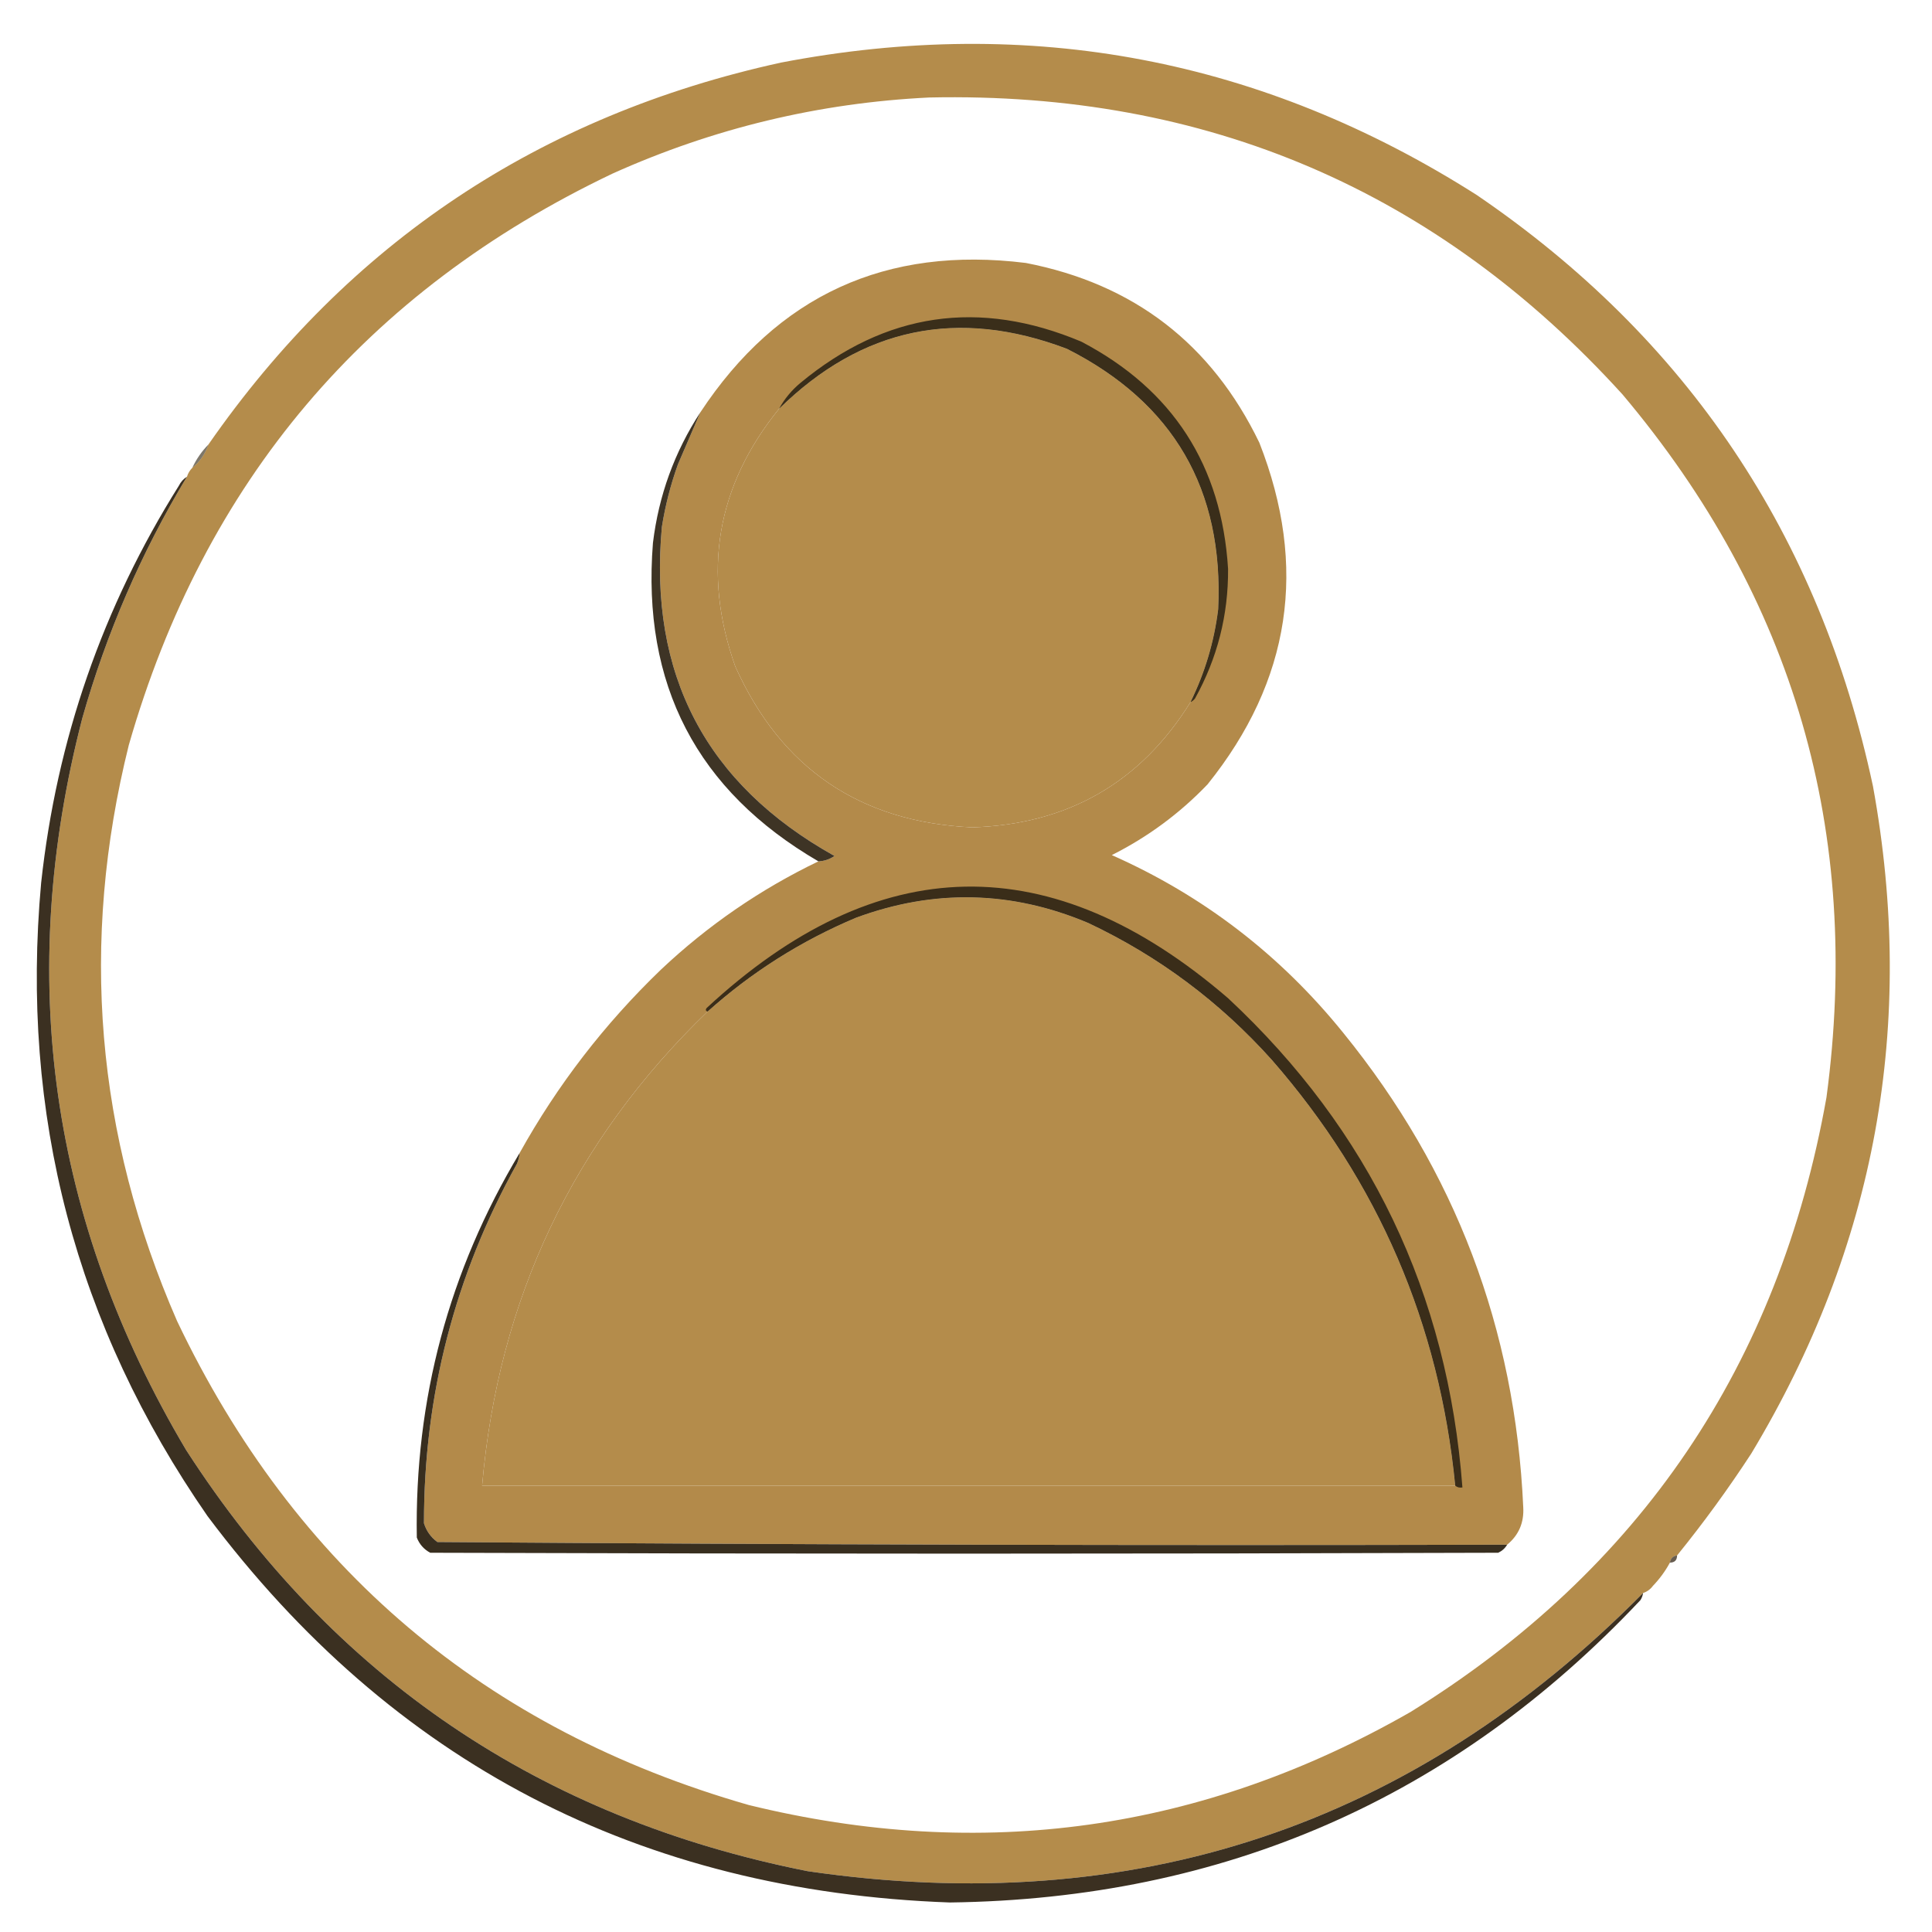
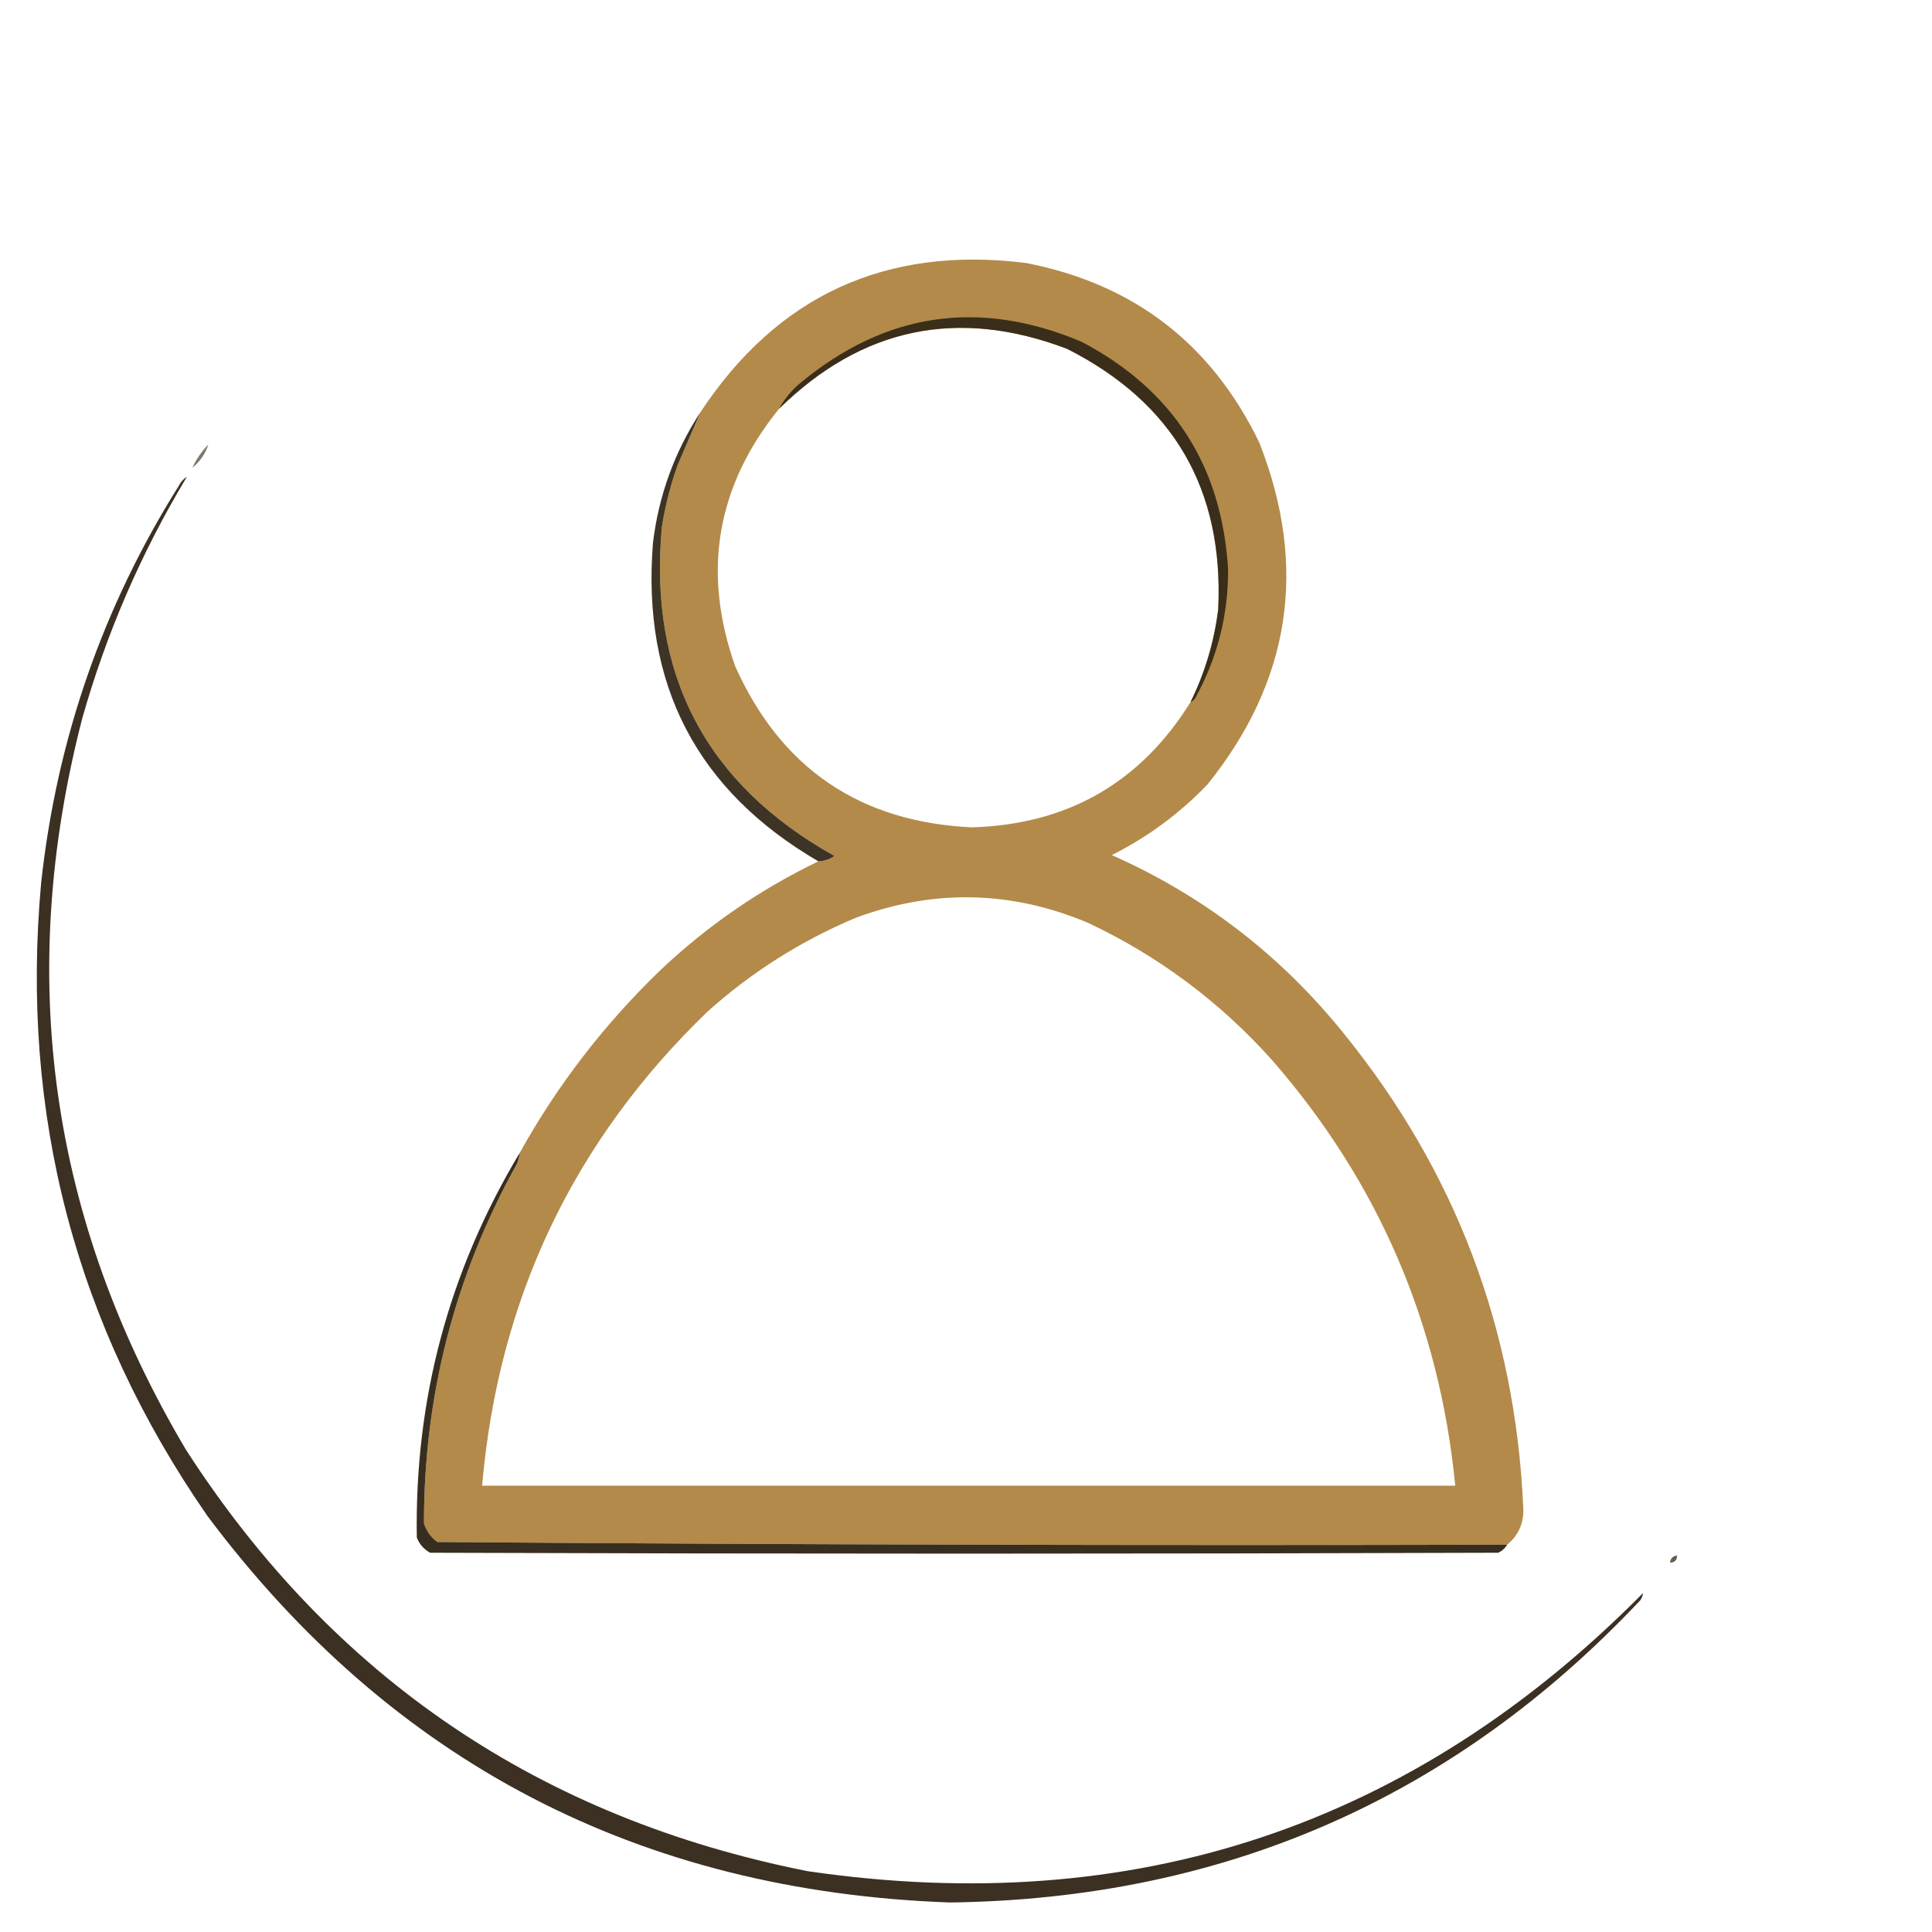
<svg xmlns="http://www.w3.org/2000/svg" width="1080px" height="1080px" style="shape-rendering:geometricPrecision; text-rendering:geometricPrecision; image-rendering:optimizeQuality; fill-rule:evenodd; clip-rule:evenodd">
  <g>
-     <path style="opacity:0.991" fill="#b38b4a" d="M 937.5,869.5 C 935.167,869.833 933.833,871.167 933.5,873.5C 930.938,878.236 927.771,882.569 924,886.5C 922.568,888.439 920.735,889.772 918.5,890.5C 789.575,1020.86 633.908,1072.7 451.5,1046C 301.972,1016.35 186.139,937.853 104,810.5C 27.934,682.319 8.601,545.986 46,401.5C 59.516,353.812 79.016,308.812 104.5,266.5C 105.11,264.566 106.11,262.899 107.5,261.5C 111.707,258.114 114.707,253.781 116.5,248.5C 194.839,135.767 301.505,64.6 436.5,35C 576.148,8.198 705.814,32.864 825.5,109C 943.252,189.198 1017.09,299.365 1047,439.5C 1071.26,572.539 1048.59,696.873 979,812.5C 966.136,832.238 952.302,851.238 937.5,869.5 Z M 519.5,54.5 C 674.293,51.174 803.46,106.507 907,220.5C 1002.87,334.252 1040.87,465.252 1021,613.5C 994.385,763.002 916.885,877.502 788.5,957C 672.207,1023.61 548.874,1040.95 418.5,1009C 271.292,966.783 164.792,876.616 99,738.5C 53.496,634.29 44.496,526.957 72,416.5C 114.245,269.268 204.412,162.768 342.5,97C 398.924,71.643 457.924,57.476 519.5,54.5 Z M 665.5,392.5 C 637.552,437.488 596.885,460.822 543.5,462.5C 480.806,459.62 436.639,429.62 411,372.5C 392.325,319.733 400.492,271.733 435.5,228.5C 481.844,183.003 535.51,171.837 596.5,195C 655.984,225.114 684.15,273.614 681,340.5C 678.753,358.738 673.586,376.071 665.5,392.5 Z M 813.5,830.5 C 632.167,830.5 450.833,830.5 269.5,830.5C 278.533,726.115 320.533,637.782 395.5,565.5C 420.119,543.421 447.785,525.921 478.5,513C 522.236,496.835 565.57,497.835 608.5,516C 647.757,534.559 681.923,560.059 711,592.5C 770.459,660.641 804.626,739.974 813.5,830.5 Z" />
-   </g>
+     </g>
  <g>
    <path style="opacity:0.994" fill="#b38a4a" d="M 842.5,863.5 C 643.111,863.997 443.778,863.497 244.5,862C 240.872,859.362 238.372,855.862 237,851.5C 236.946,779.996 254.28,712.996 289,650.5C 289.813,648.564 290.313,646.564 290.5,644.5C 311.618,606.52 337.951,572.353 369.5,542C 395.713,517.285 425.047,497.118 457.5,481.5C 460.774,481.365 463.774,480.365 466.5,478.5C 394.606,438.392 362.439,377.058 370,294.5C 371.904,282.551 374.904,270.885 379,259.5C 383.202,249.771 387.369,240.104 391.5,230.5C 434.625,165.113 495.292,137.279 573.5,147C 633.81,158.732 677.31,192.232 704,247.5C 731.228,316.909 721.562,380.575 675,438.5C 659.418,454.753 641.585,467.92 621.5,478C 672.591,500.654 715.758,533.821 751,577.5C 813.51,654.491 847.01,742.824 851.5,842.5C 852.013,851.127 849.013,858.127 842.5,863.5 Z M 665.5,392.5 C 637.552,437.488 596.885,460.822 543.5,462.5C 480.806,459.62 436.639,429.62 411,372.5C 392.325,319.733 400.492,271.733 435.5,228.5C 481.844,183.003 535.51,171.837 596.5,195C 655.984,225.114 684.15,273.614 681,340.5C 678.753,358.738 673.586,376.071 665.5,392.5 Z M 813.5,830.5 C 632.167,830.5 450.833,830.5 269.5,830.5C 278.533,726.115 320.533,637.782 395.5,565.5C 420.119,543.421 447.785,525.921 478.5,513C 522.236,496.835 565.57,497.835 608.5,516C 647.757,534.559 681.923,560.059 711,592.5C 770.459,660.641 804.626,739.974 813.5,830.5 Z" />
  </g>
  <g>
    <path style="opacity:0.93" fill="#322817" d="M 665.5,392.5 C 673.586,376.071 678.753,358.738 681,340.5C 684.15,273.614 655.984,225.114 596.5,195C 535.51,171.837 481.844,183.003 435.5,228.5C 438.51,222.977 442.51,218.144 447.5,214C 495.062,174.634 547.395,166.967 604.5,191C 655.582,217.793 682.915,260.126 686.5,318C 686.677,343.792 680.51,367.959 668,390.5C 667.292,391.381 666.458,392.047 665.5,392.5 Z" />
  </g>
  <g>
    <path style="opacity:0.936" fill="#322717" d="M 391.5,230.5 C 387.369,240.104 383.202,249.771 379,259.5C 374.904,270.885 371.904,282.551 370,294.5C 362.439,377.058 394.606,438.392 466.5,478.5C 463.774,480.365 460.774,481.365 457.5,481.5C 389.542,441.93 358.709,382.597 365,303.5C 368.225,276.98 377.058,252.647 391.5,230.5 Z" />
  </g>
  <g>
    <path style="opacity:0.65" fill="#392e1a" d="M 116.5,248.5 C 114.707,253.781 111.707,258.114 107.5,261.5C 109.773,256.606 112.773,252.273 116.5,248.5 Z" />
  </g>
  <g>
    <path style="opacity:0.957" fill="#322717" d="M 104.5,266.5 C 79.016,308.812 59.516,353.812 46,401.5C 8.601,545.986 27.934,682.319 104,810.5C 186.139,937.853 301.972,1016.35 451.5,1046C 633.908,1072.7 789.575,1020.86 918.5,890.5C 918.291,891.922 917.791,893.255 917,894.5C 812.752,1005.19 684.085,1061.52 531,1063.5C 357.544,1057.28 219.21,985.285 116,847.5C 42.213,741.03 11.213,623.03 23,493.5C 31.709,413.458 57.376,339.458 100,271.5C 101.049,269.382 102.549,267.716 104.5,266.5 Z" />
  </g>
  <g>
-     <path style="opacity:0.94" fill="#322817" d="M 813.5,830.5 C 804.626,739.974 770.459,660.641 711,592.5C 681.923,560.059 647.757,534.559 608.5,516C 565.57,497.835 522.236,496.835 478.5,513C 447.785,525.921 420.119,543.421 395.5,565.5C 394.475,565.103 394.308,564.437 395,563.5C 490.592,474.853 587.759,473.02 686.5,558C 765.651,631.813 809.318,722.98 817.5,831.5C 815.901,831.768 814.568,831.434 813.5,830.5 Z" />
-   </g>
+     </g>
  <g>
    <path style="opacity:0.962" fill="#312717" d="M 290.5,644.5 C 290.313,646.564 289.813,648.564 289,650.5C 254.28,712.996 236.946,779.996 237,851.5C 238.372,855.862 240.872,859.362 244.5,862C 443.778,863.497 643.111,863.997 842.5,863.5C 841.327,865.504 839.66,867.004 837.5,868C 638.5,868.667 439.5,868.667 240.5,868C 236.961,866.093 234.461,863.26 233,859.5C 231.727,782.253 250.893,710.586 290.5,644.5 Z" />
  </g>
  <g>
    <path style="opacity:0.751" fill="#362716" d="M 937.5,869.5 C 937.475,872.179 936.142,873.512 933.5,873.5C 933.833,871.167 935.167,869.833 937.5,869.5 Z" />
  </g>
</svg>